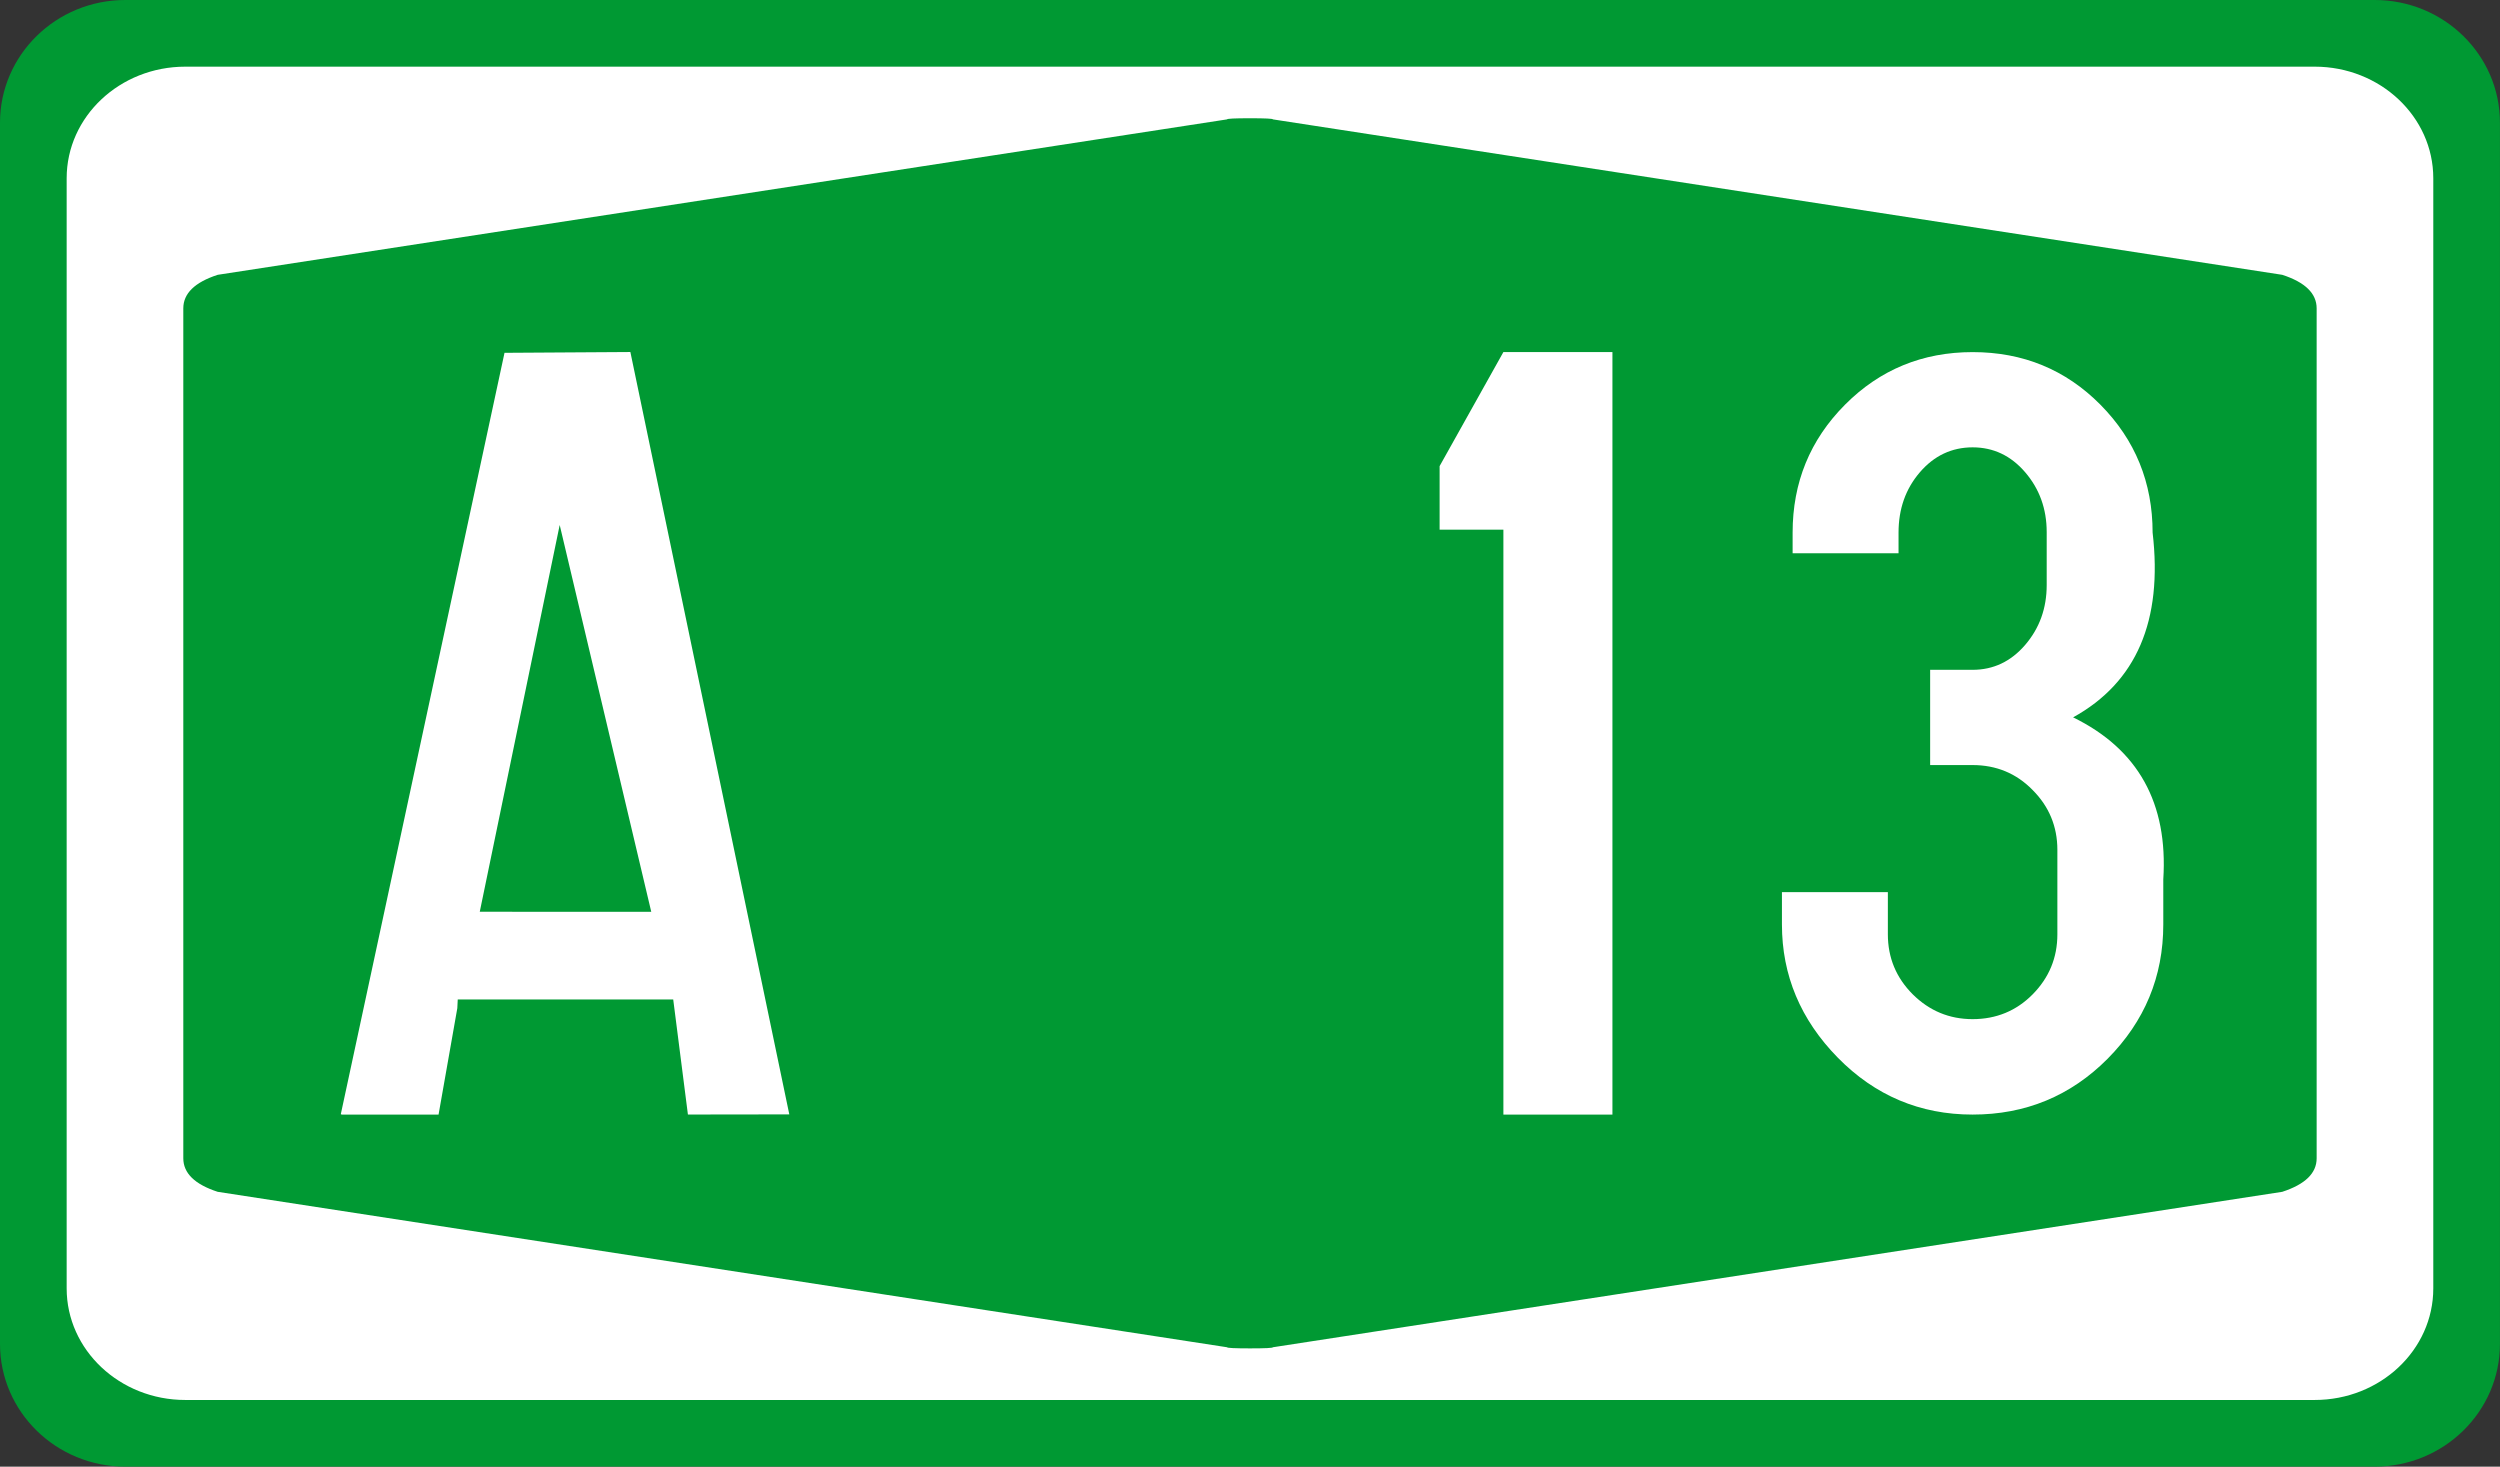
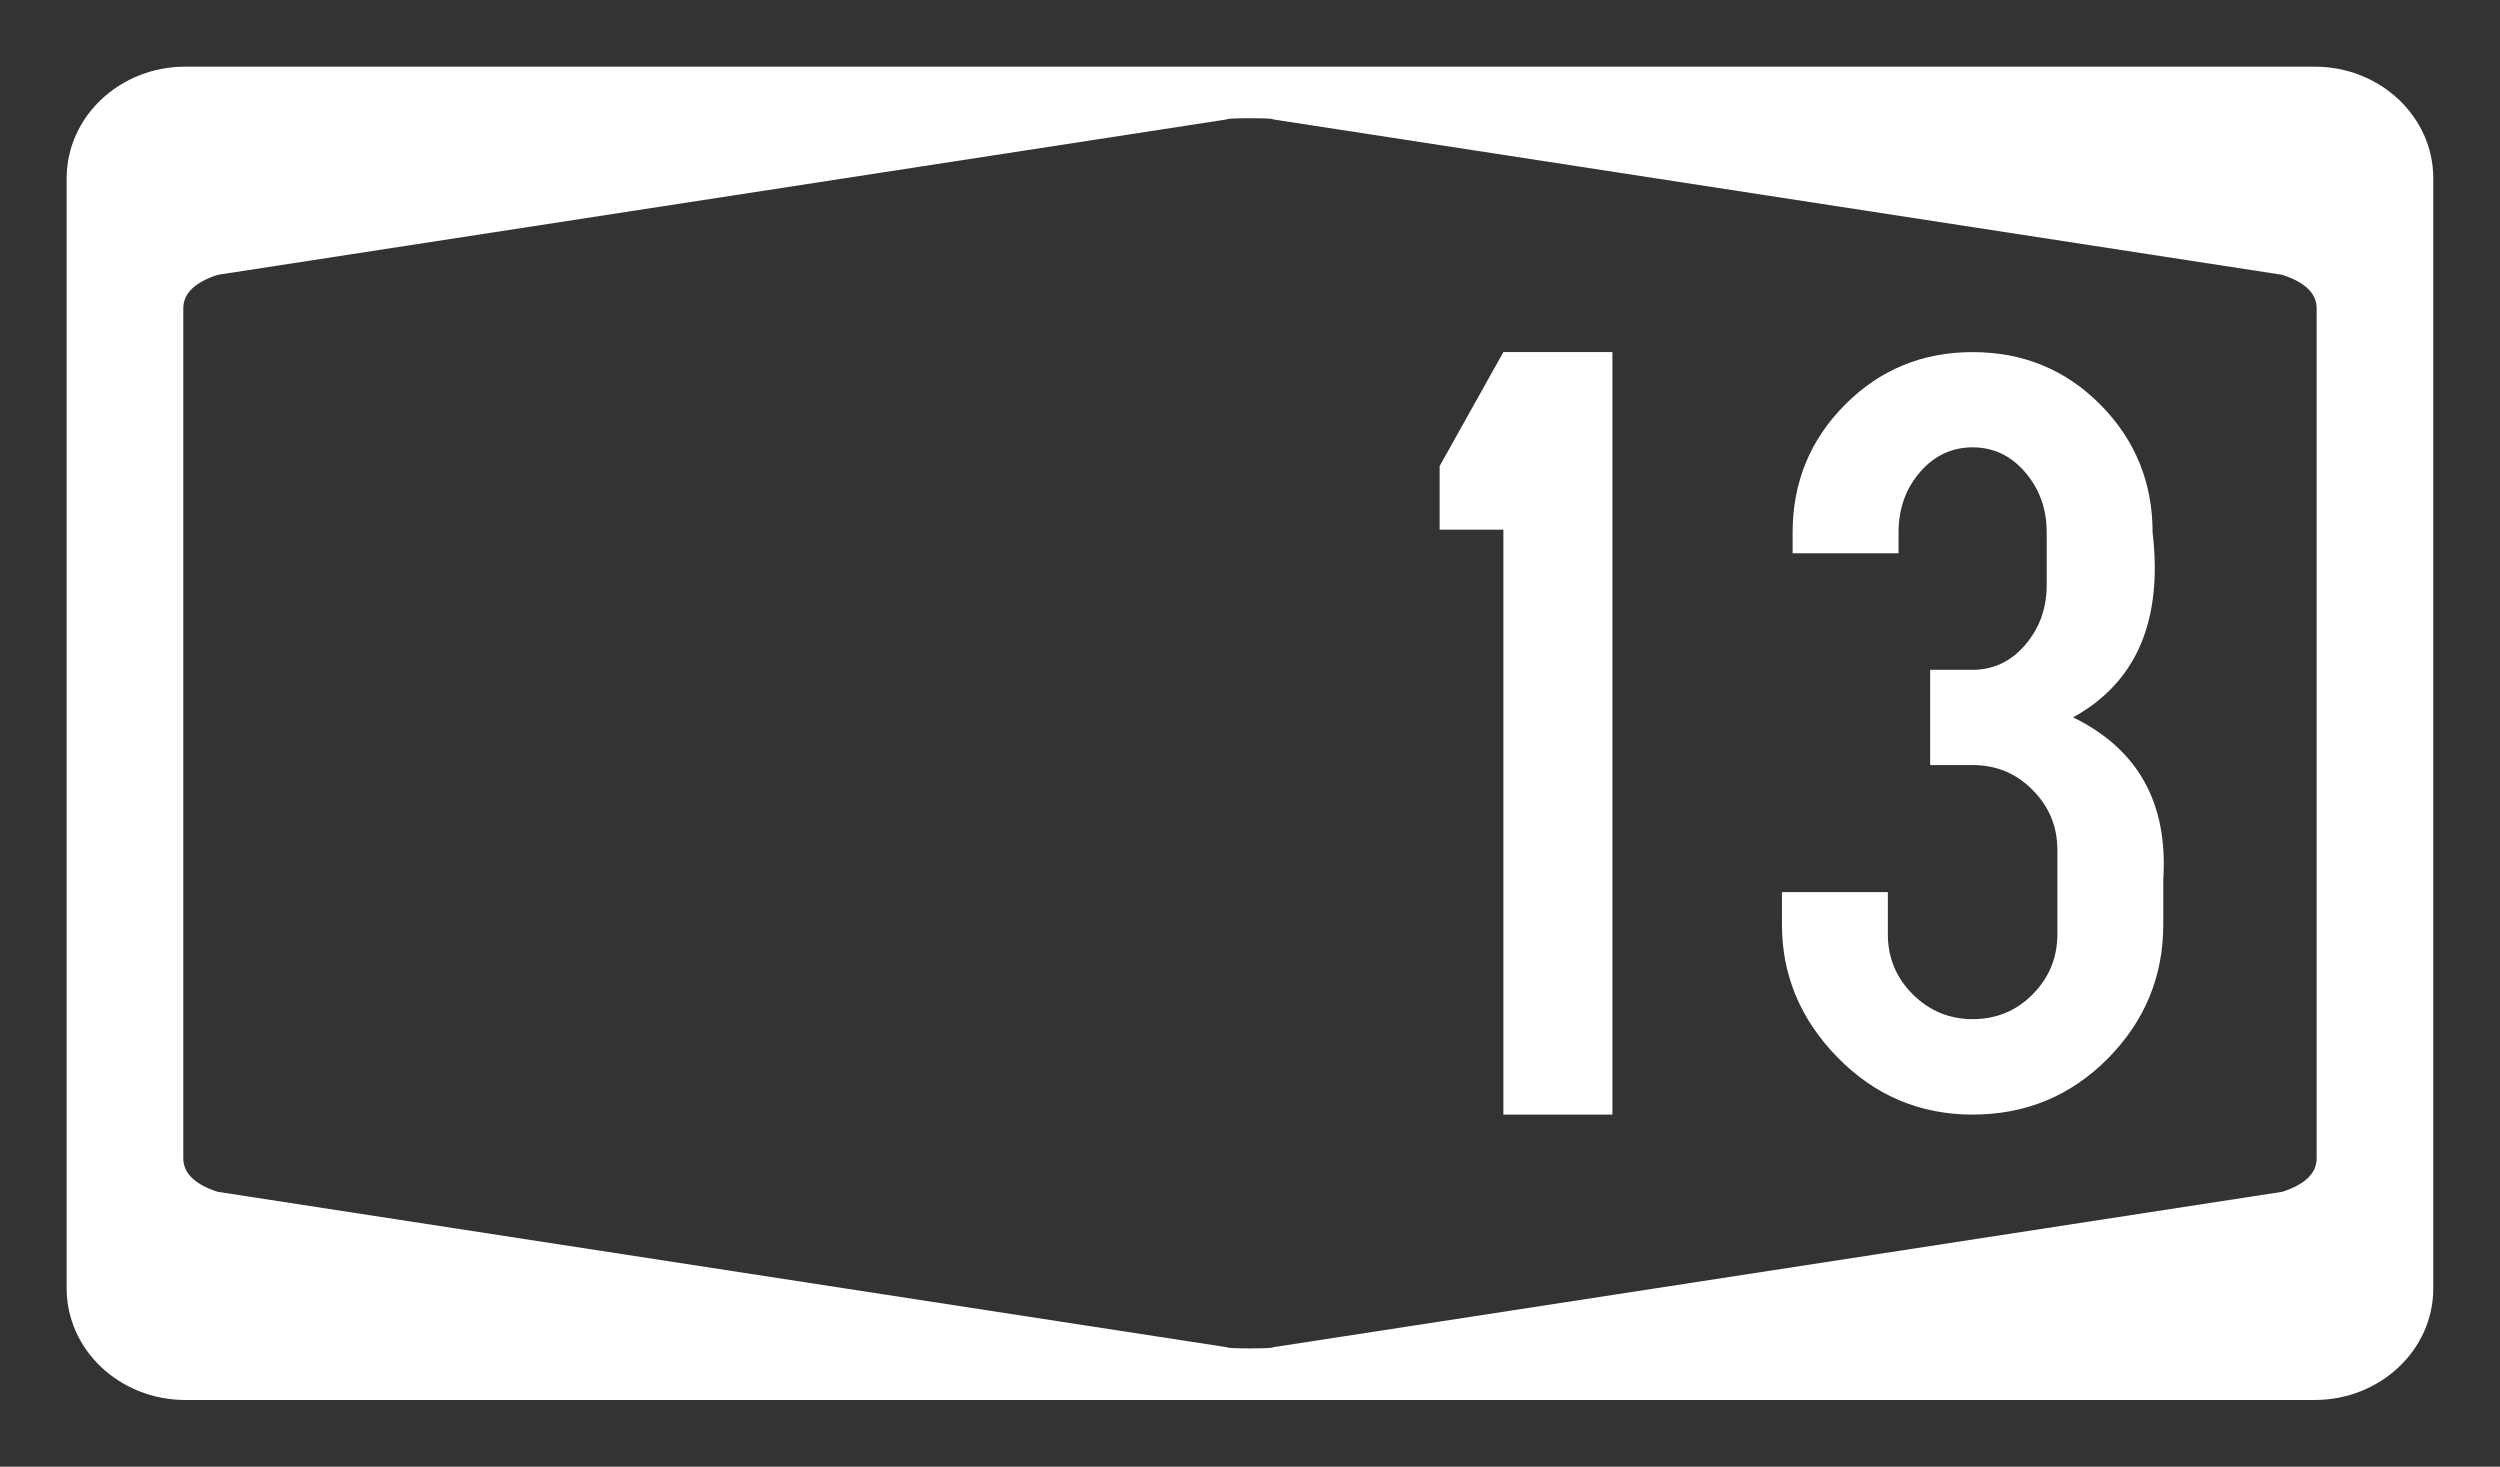
<svg xmlns="http://www.w3.org/2000/svg" xml:space="preserve" width="52.917mm" height="31.044mm" style="shape-rendering:geometricPrecision; text-rendering:geometricPrecision; image-rendering:optimizeQuality; fill-rule:evenodd; clip-rule:evenodd" viewBox="0 0 52.917 31.044">
  <rect x="0" y="0" width="52.917" height="31.044" fill="#333333" stroke="none" />
  <defs>
    <style type="text/css">
   
    .fil0 {fill:#009933}
    .fil1 {fill:white}
    .fil2 {fill:white;fill-rule:nonzero}
   
  </style>
  </defs>
  <g id="Layer_x0020_1">
    <g id="_109585312">
-       <path id="_109585240" class="fil0" d="M2.652 0l47.612 0c1.465,0 2.652,1.163 2.652,2.598l0 25.848c0,1.434 -1.188,2.598 -2.652,2.598l-47.612 0c-1.464,-0 -2.652,-1.163 -2.652,-2.598l-0 -25.848c0,-1.435 1.188,-2.598 2.652,-2.598z" />
-       <path id="_109585120" class="fil1" d="M7.215 23.584l0.019 0.008 2.049 0 0.397 -2.252c0.002,-0.065 0.005,-0.127 0.009,-0.185l4.561 0.001 0.311 2.435 2.146 -0.003 -3.364 -16.137 -2.664 0.017 -3.465 16.115zm2.94 -4.285l3.63 0.001 -1.938 -8.188 -1.692 8.187z" />
      <g>
        <path id="_109585048" class="fil2" d="M37.944 11.71l0 -0.436c0,-1.06 0.367,-1.962 1.109,-2.708 0.738,-0.742 1.641,-1.113 2.701,-1.113 1.067,0 1.97,0.371 2.705,1.113 0.738,0.746 1.105,1.649 1.105,2.708 0.218,1.867 -0.344,3.171 -1.683,3.91 1.377,0.673 2.012,1.817 1.909,3.431l0 0.953c0,1.105 -0.394,2.05 -1.178,2.842 -0.784,0.788 -1.737,1.182 -2.858,1.182 -1.113,0 -2.066,-0.402 -2.854,-1.205 -0.788,-0.803 -1.182,-1.744 -1.182,-2.819l0 -0.685 2.242 0 0 0.895c0,0.494 0.176,0.918 0.528,1.27 0.352,0.348 0.773,0.524 1.266,0.524 0.501,0 0.926,-0.176 1.27,-0.524 0.348,-0.352 0.524,-0.776 0.524,-1.27l0 -1.79c0,-0.494 -0.176,-0.918 -0.524,-1.266 -0.344,-0.352 -0.769,-0.528 -1.27,-0.528l-0.899 0 0 -2.016 0.899 0c0.44,0 0.811,-0.176 1.113,-0.528 0.302,-0.352 0.455,-0.773 0.455,-1.266l0 -1.121c0,-0.493 -0.153,-0.914 -0.455,-1.266 -0.302,-0.352 -0.673,-0.528 -1.113,-0.528 -0.44,0 -0.815,0.176 -1.117,0.528 -0.302,0.352 -0.451,0.776 -0.451,1.278l0 0.436 -2.242 0 0 0z" />
        <polygon id="_109584976" class="fil2" points="30.472,9.866 31.822,7.452 34.13,7.452 34.13,23.592 31.822,23.592 31.822,11.212 30.472,11.212 " />
      </g>
      <path id="_109584880" class="fil1" d="M3.922 1.411l45.072 0c1.387,0 2.511,1.058 2.511,2.362l0 23.499c0,1.304 -1.124,2.361 -2.511,2.361l-45.072 0c-1.386,-0 -2.511,-1.058 -2.511,-2.362l-0 -23.498c0,-1.304 1.125,-2.362 2.511,-2.362l-0 -0zm-0.042 14.111l0 0zm0 0l0 0zm0 0l0 -8.995c0,-0.316 0.243,-0.552 0.728,-0.71l21.364 -3.29c0,-0.016 0.162,-0.024 0.486,-0.024 0.324,0 0.486,0.008 0.486,0.024l21.364 3.29c0.486,0.158 0.728,0.395 0.728,0.71l0 17.99c0,0.316 -0.243,0.552 -0.728,0.71l-21.364 3.29c0,0.016 -0.162,0.024 -0.486,0.024 -0.324,0 -0.486,-0.008 -0.486,-0.024l-21.364 -3.29c-0.486,-0.158 -0.728,-0.395 -0.728,-0.71m0 -8.995l0 0 0 0z" />
    </g>
  </g>
</svg>